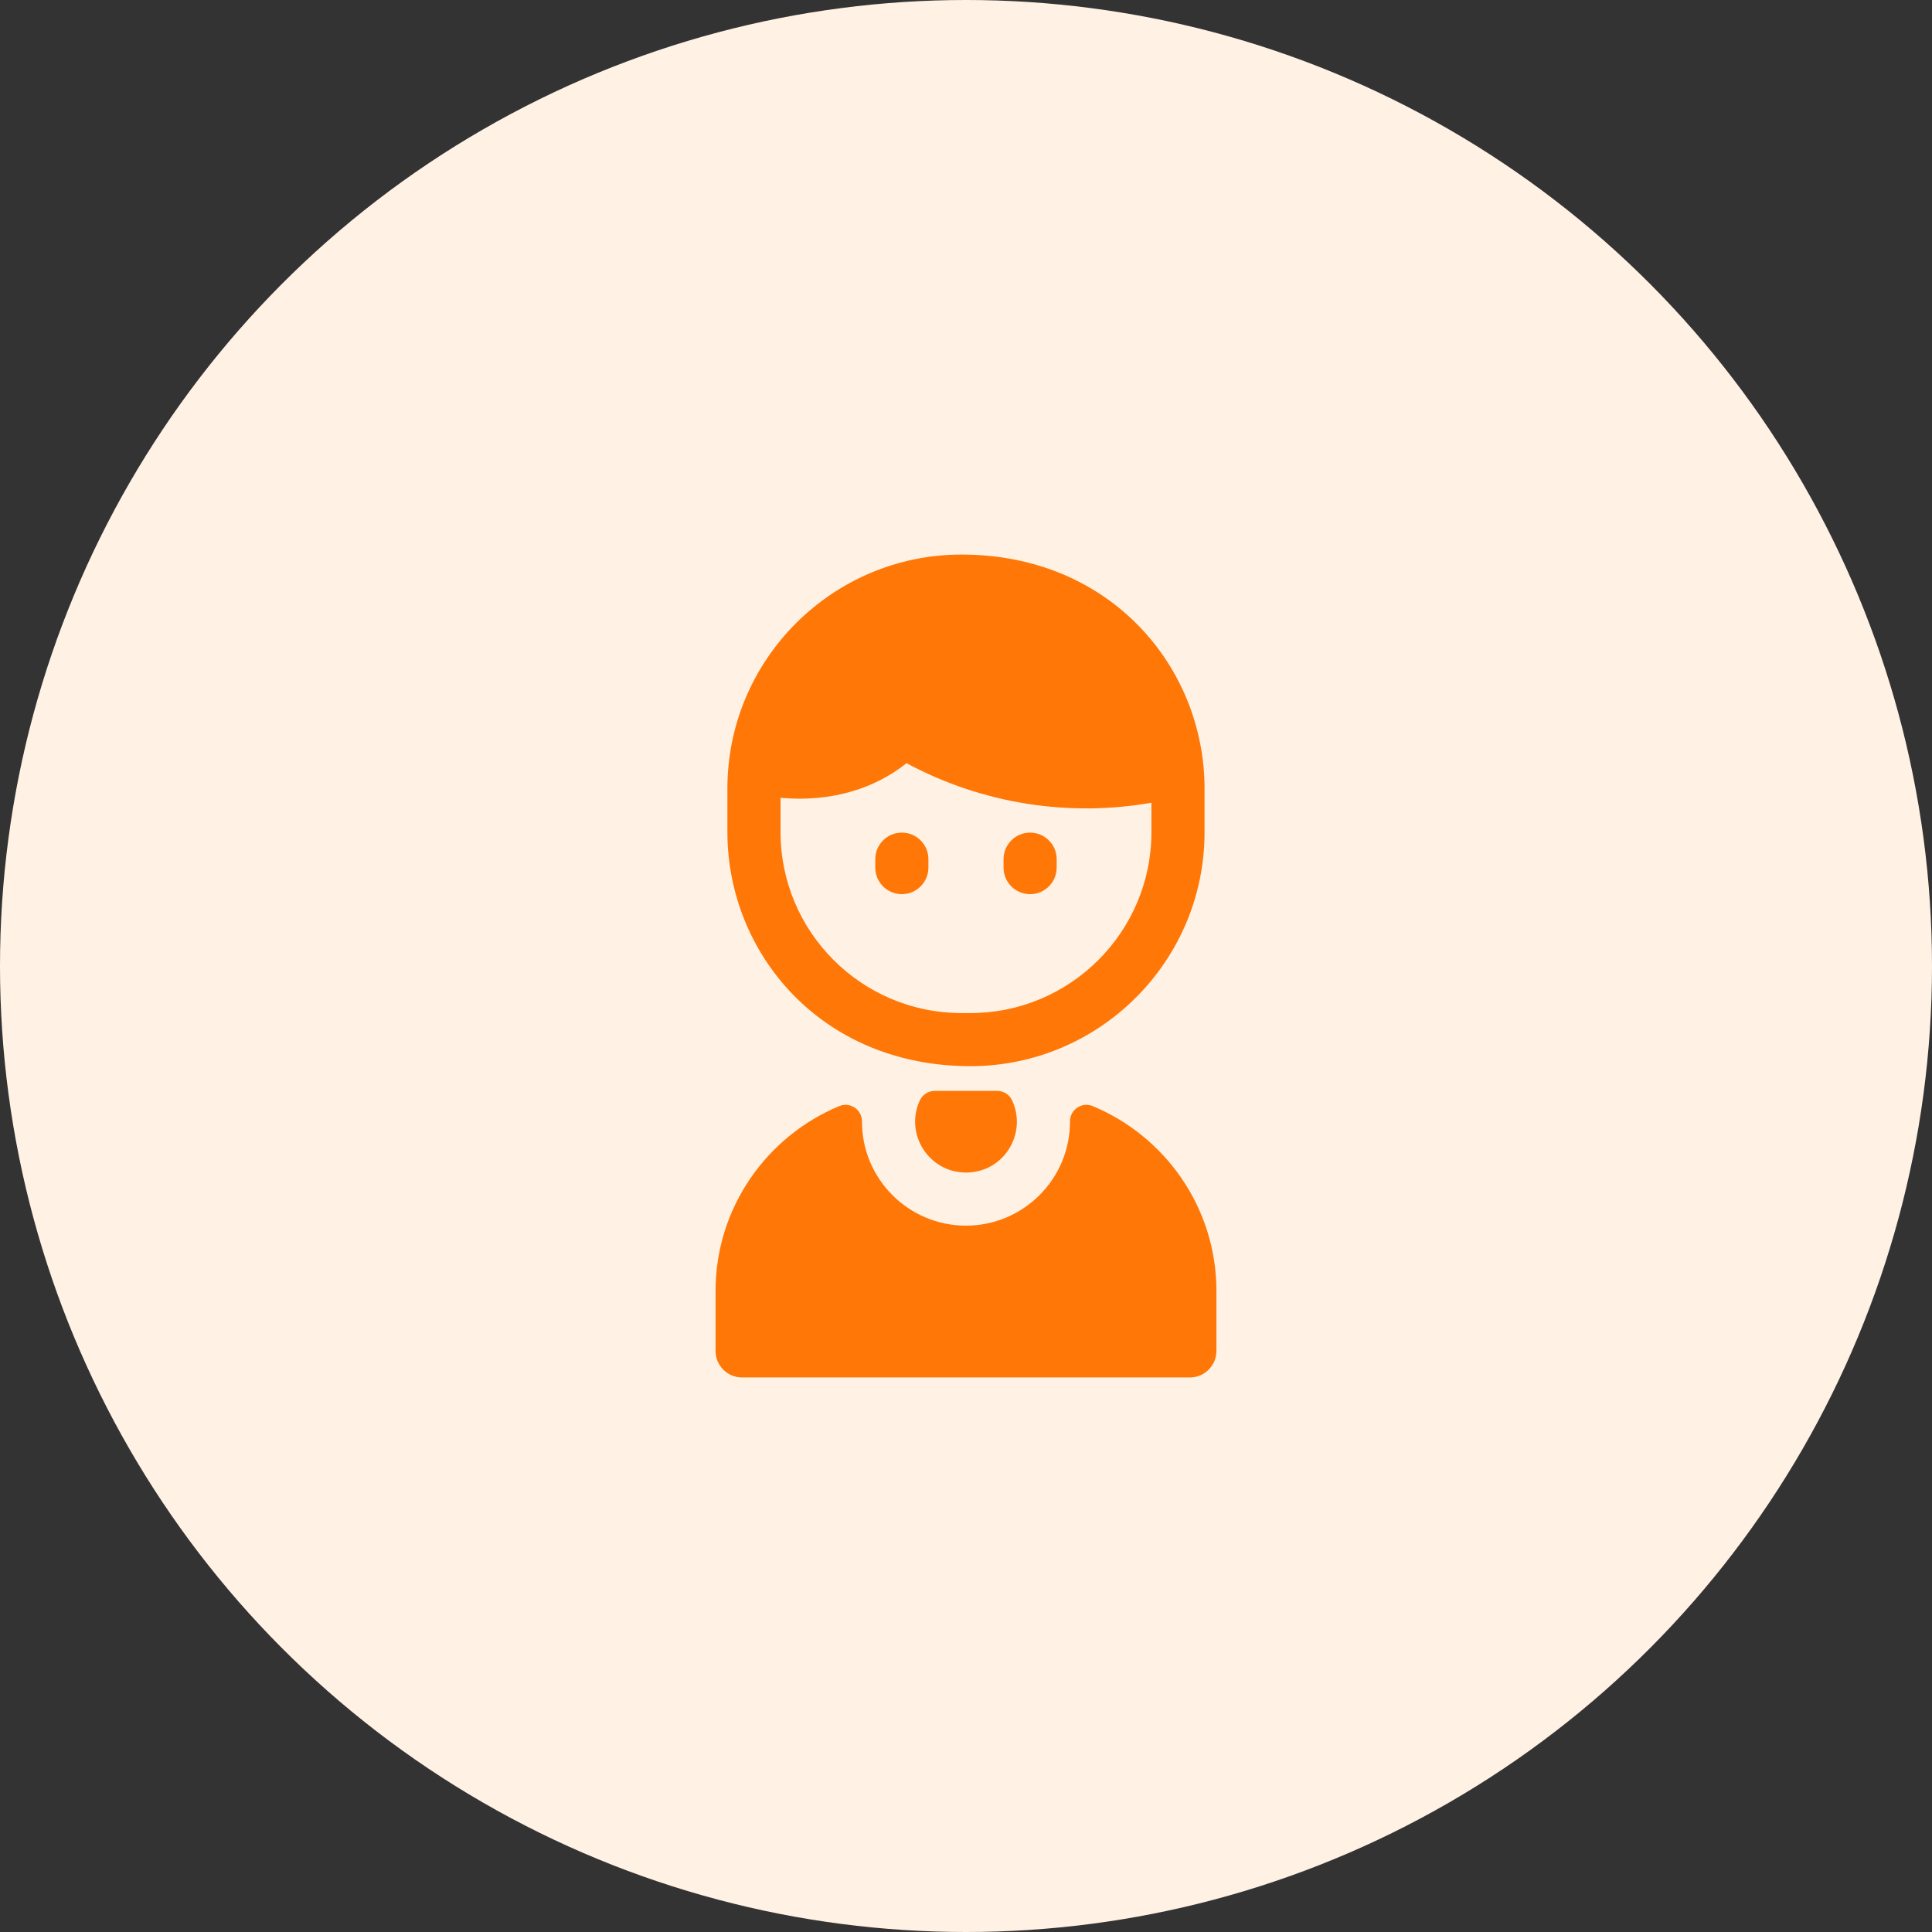
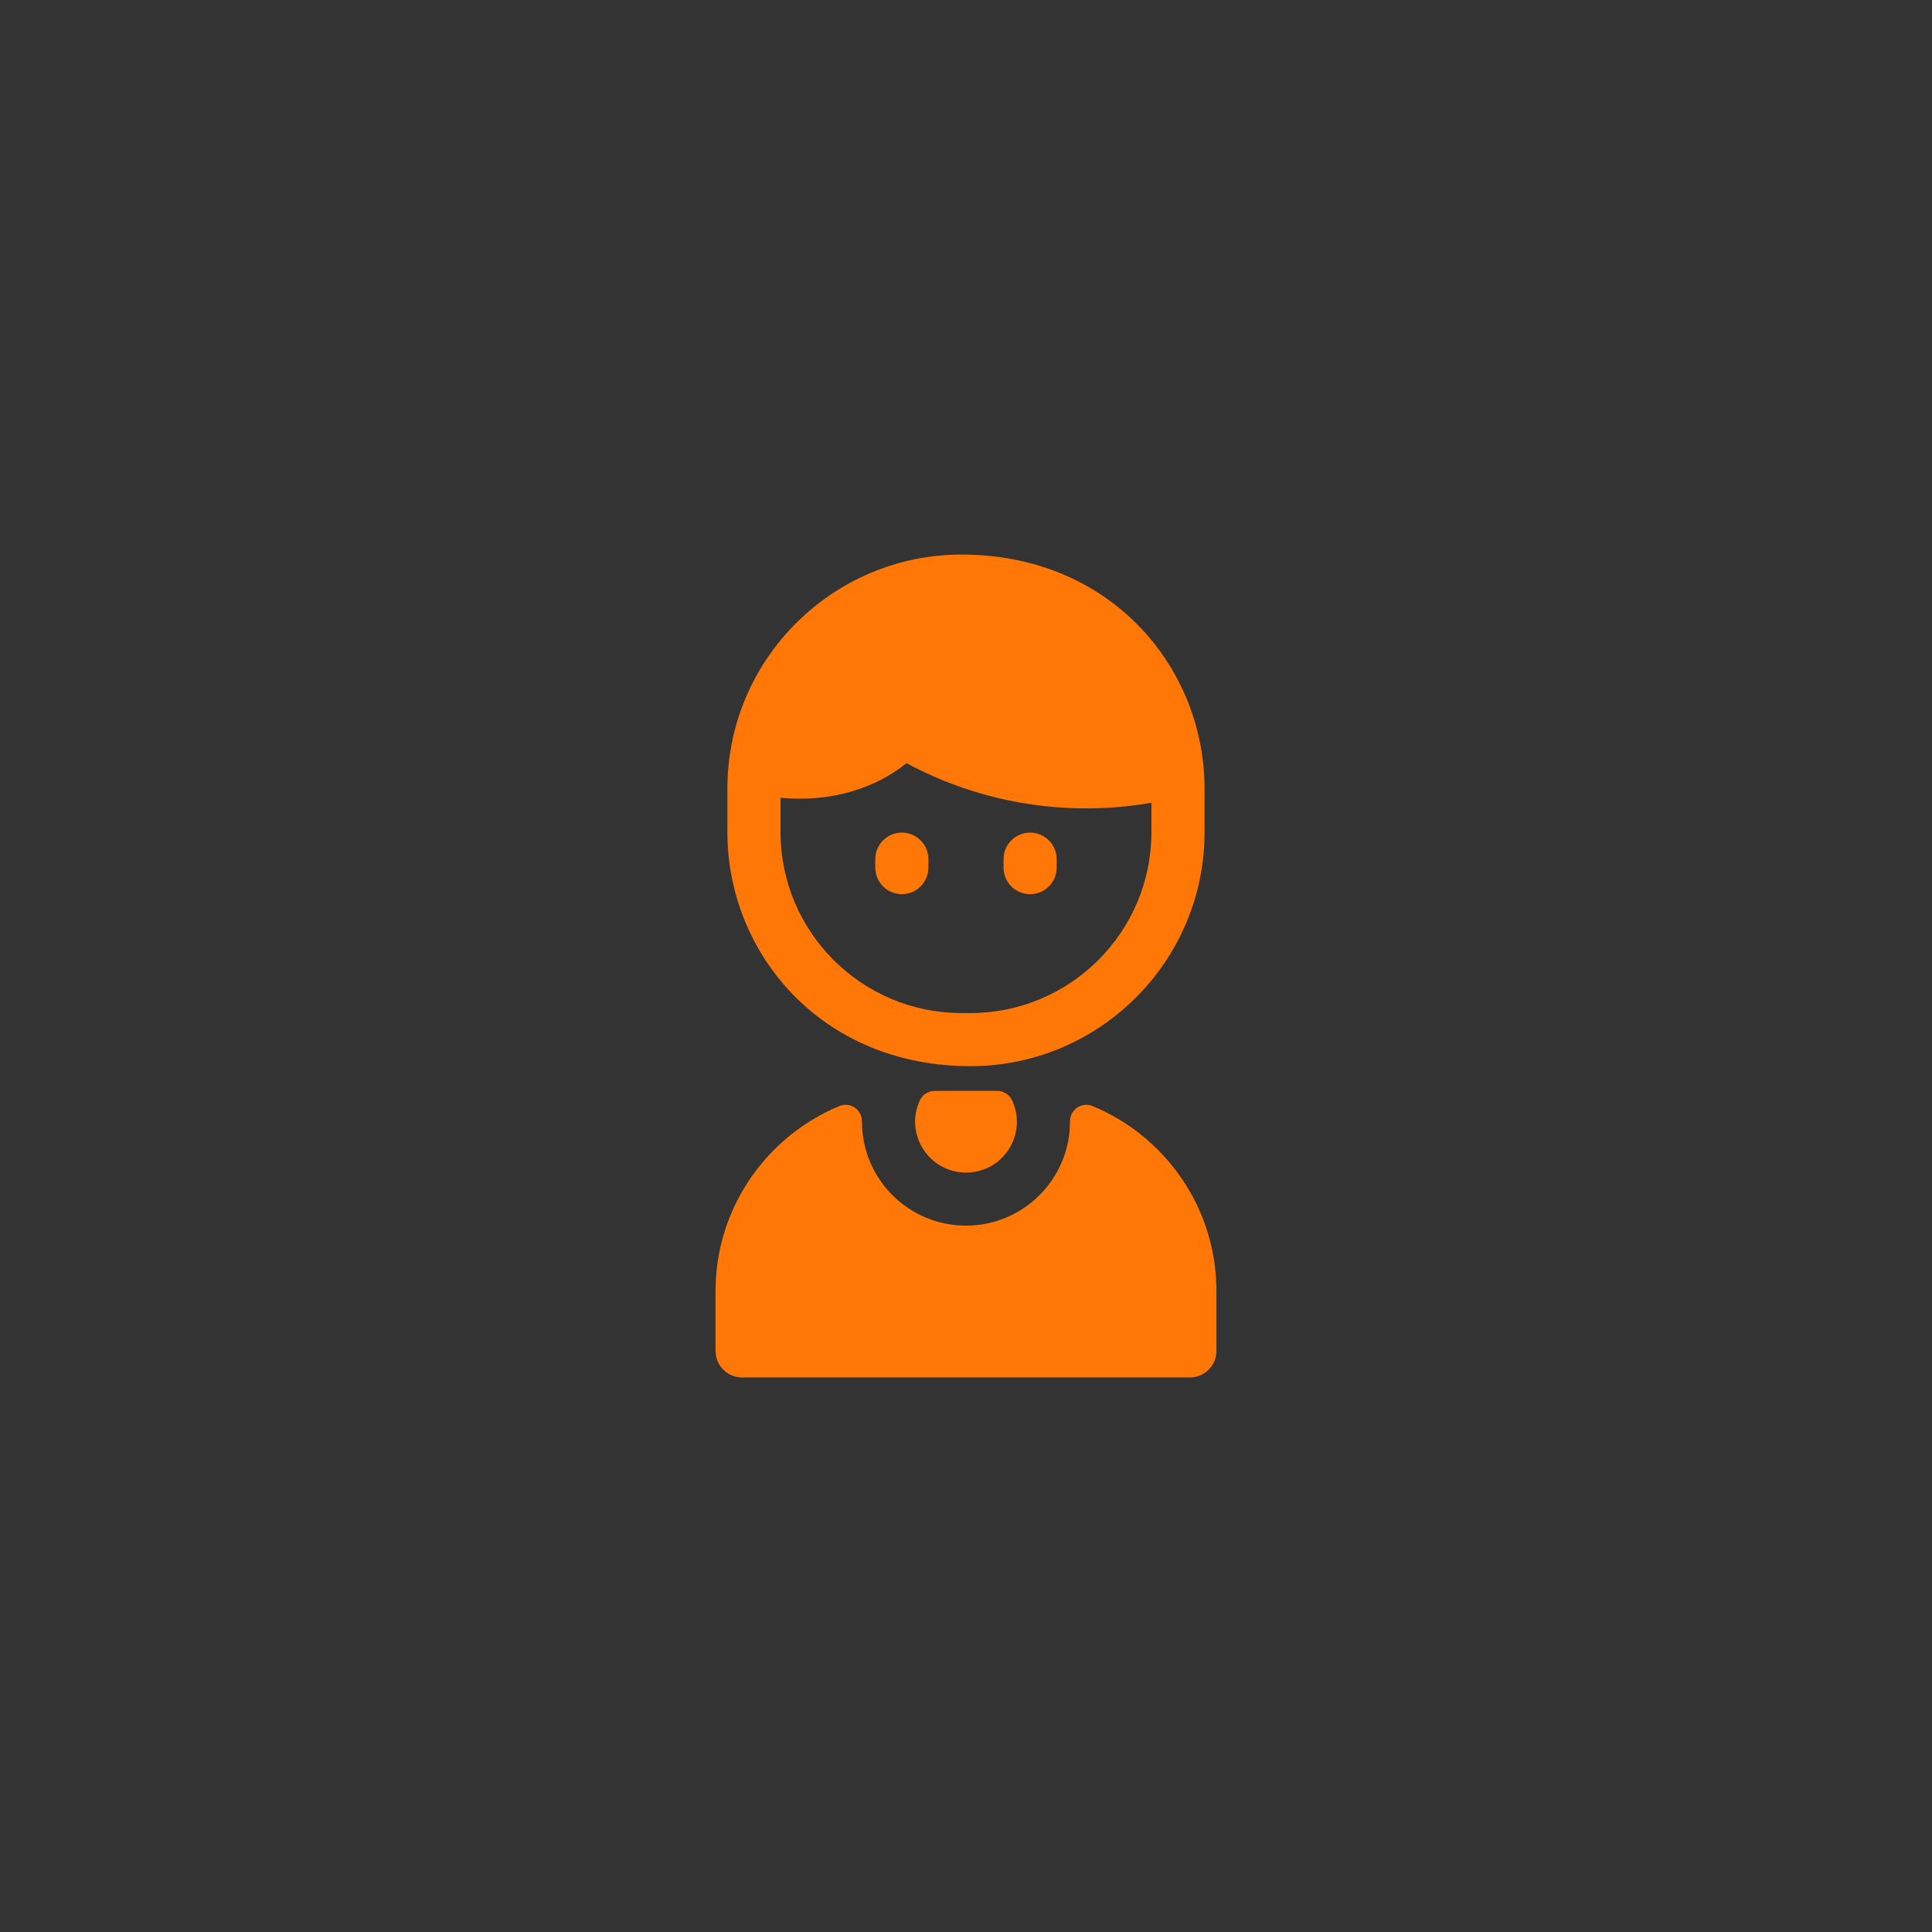
<svg xmlns="http://www.w3.org/2000/svg" width="72" height="72" viewBox="0 0 72 72" fill="none">
  <rect x="0" y="0" width="72" height="72" fill="#333333" stroke="none" />
-   <circle cx="36" cy="36" r="36" fill="#FFF2E5" />
  <path d="M35.834 20.667C31.023 20.667 27.108 24.578 27.108 29.385V31.015C27.108 35.497 30.58 39.733 36.165 39.733C40.976 39.733 44.89 35.822 44.89 31.015V29.385C44.89 24.903 41.419 20.667 35.834 20.667ZM42.91 31.015C42.91 34.731 39.884 37.754 36.165 37.754H35.834C32.115 37.754 29.089 34.731 29.089 31.015V29.732C30.98 29.905 32.601 29.386 33.785 28.442C36.632 29.974 39.87 30.45 42.91 29.915V31.015ZM33.609 33.323C33.063 33.323 32.619 32.88 32.619 32.334V32.018C32.619 31.472 33.063 31.029 33.609 31.029C34.156 31.029 34.599 31.472 34.599 32.018V32.334C34.599 32.88 34.156 33.323 33.609 33.323ZM38.389 33.323C37.843 33.323 37.399 32.88 37.399 32.334V32.018C37.399 31.472 37.843 31.029 38.389 31.029C38.936 31.029 39.379 31.472 39.379 32.018V32.334C39.379 32.88 38.936 33.323 38.389 33.323ZM34.283 41.002C34.384 40.788 34.602 40.654 34.839 40.654H37.16C37.397 40.654 37.615 40.789 37.716 41.003C38.294 42.233 37.419 43.69 36.011 43.698C34.615 43.706 33.695 42.251 34.283 41.002ZM45.333 48.114V50.344C45.333 50.891 44.889 51.334 44.343 51.334H27.656C27.109 51.334 26.666 50.891 26.666 50.344V48.114C26.666 45.009 28.575 42.341 31.282 41.219C31.687 41.052 32.125 41.357 32.124 41.795C32.118 43.933 33.858 45.676 35.999 45.676C38.138 45.676 39.88 43.935 39.875 41.795C39.874 41.357 40.312 41.052 40.717 41.219C43.424 42.341 45.333 45.009 45.333 48.114Z" fill="#FF7707" />
</svg>